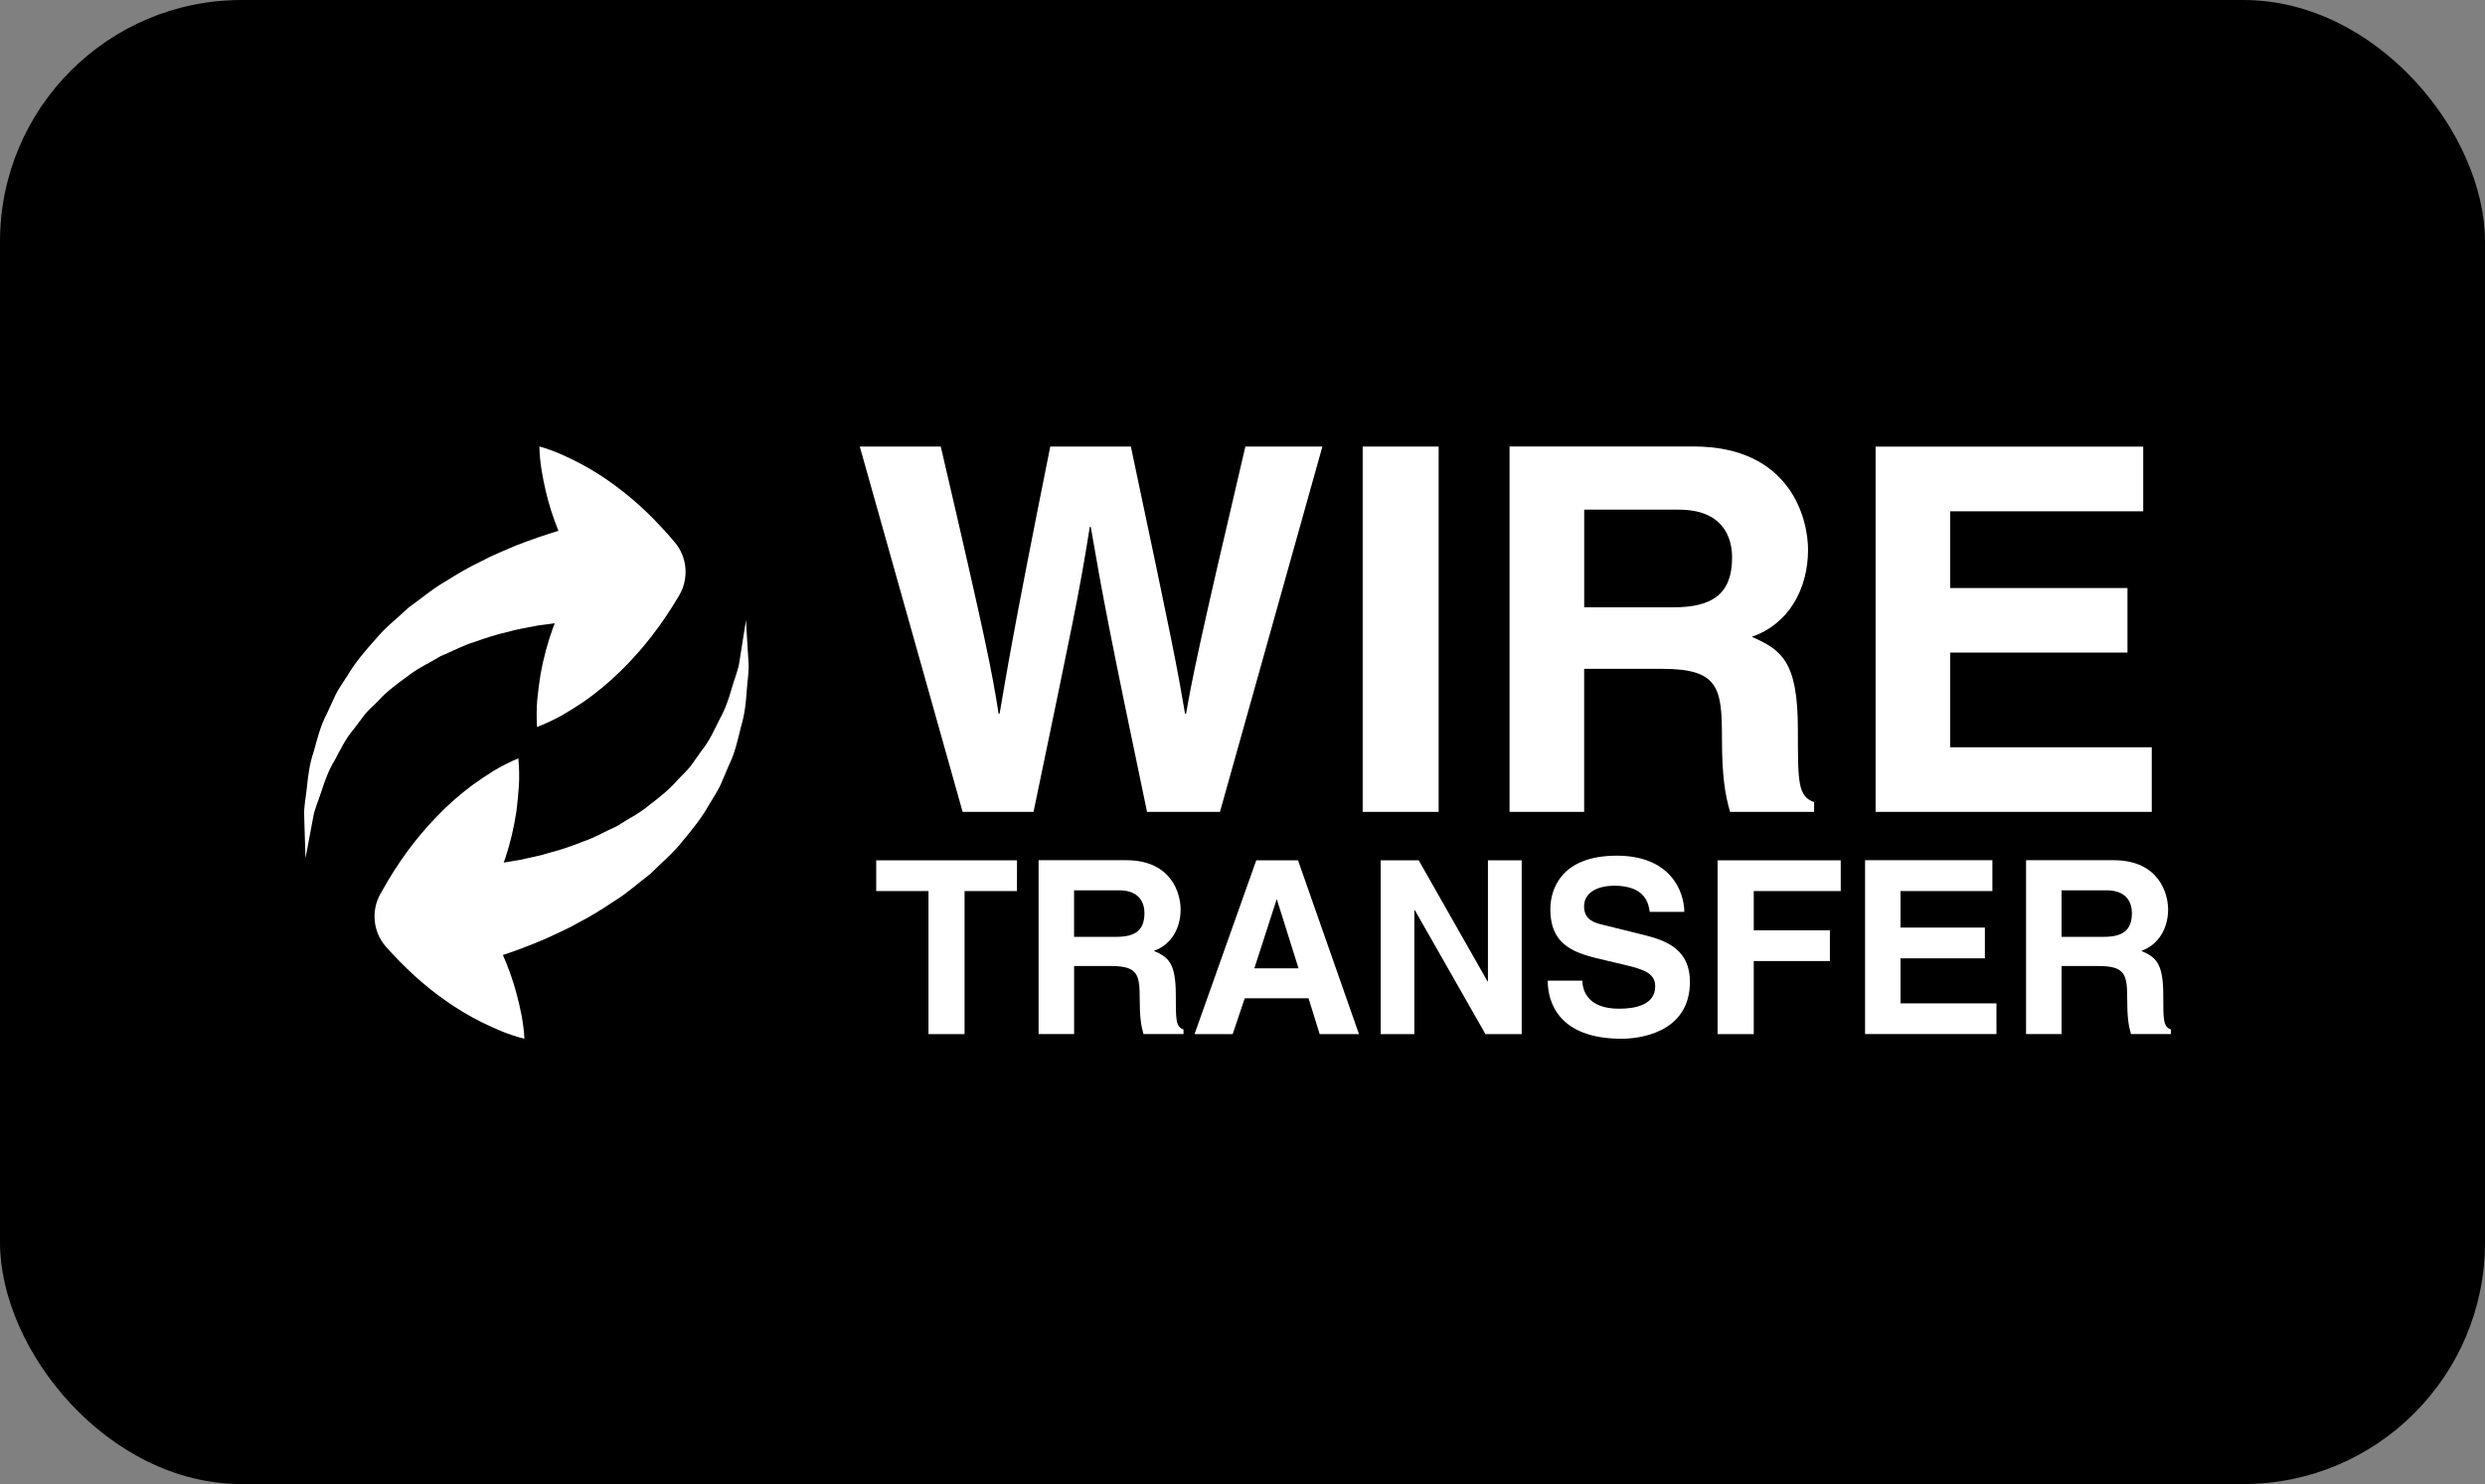
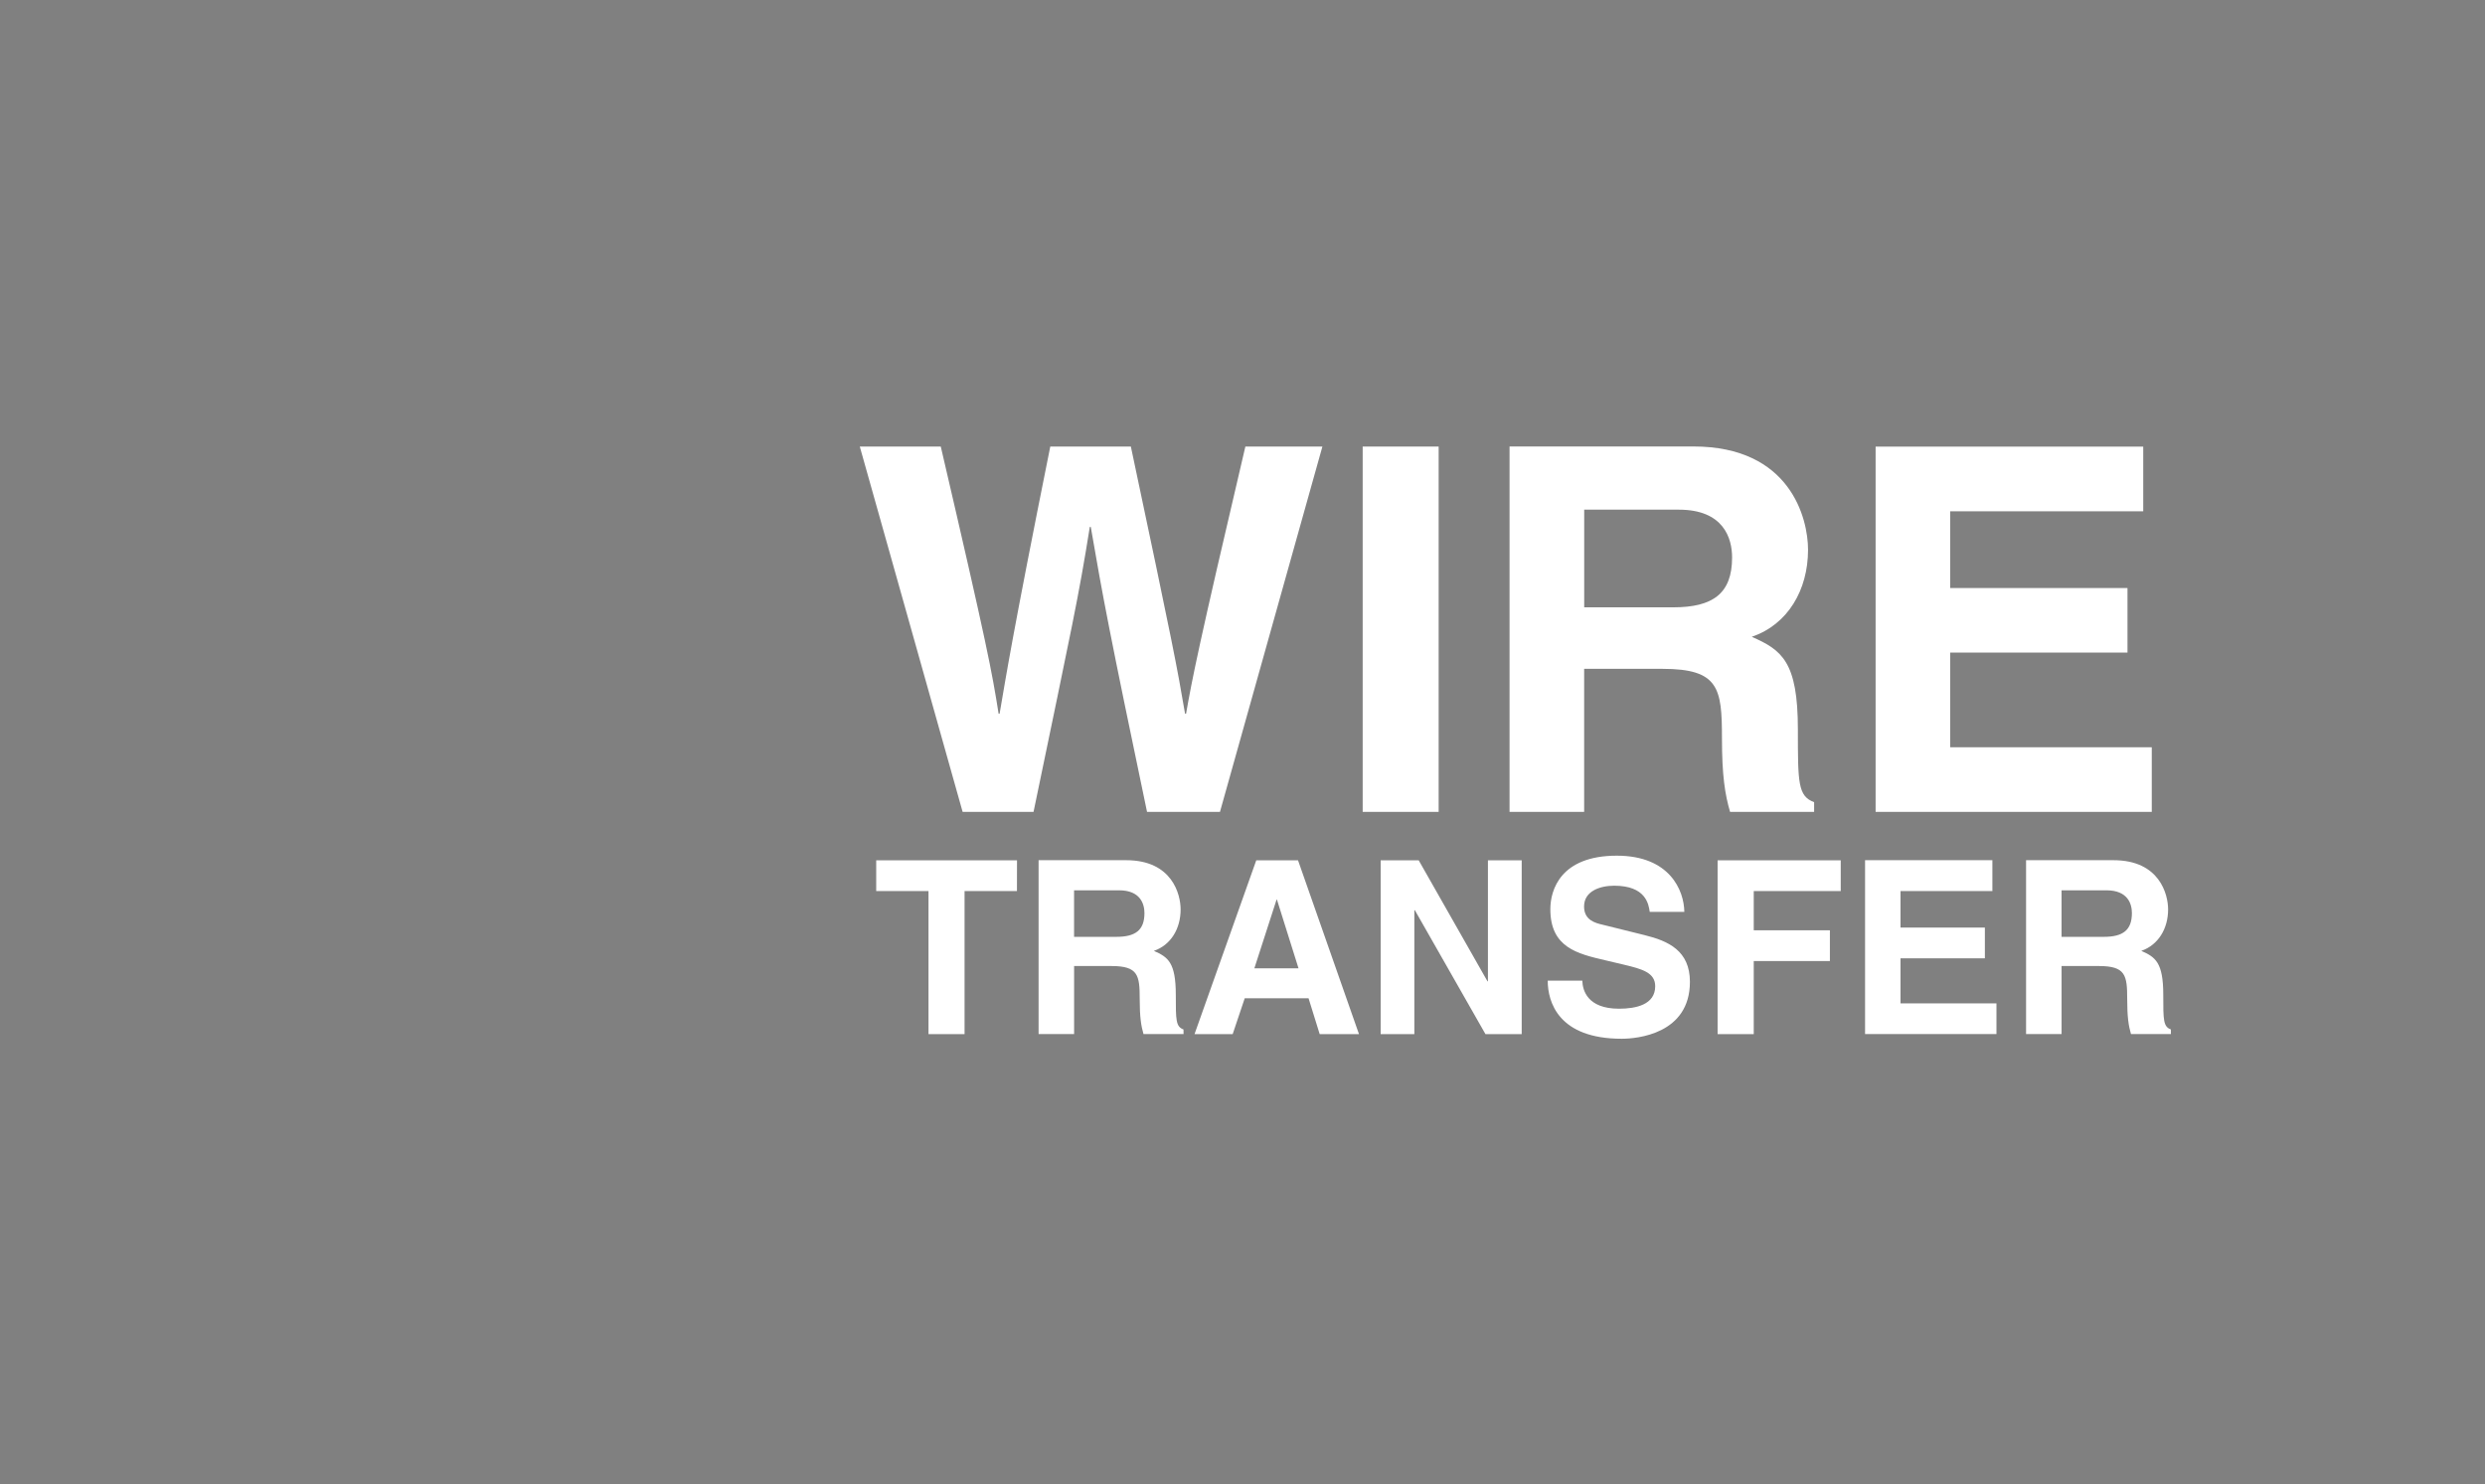
<svg xmlns="http://www.w3.org/2000/svg" width="144" height="86" viewBox="0 0 144 86" fill="none">
  <rect x="0" y="0" width="144" height="86" fill="#808080" stroke="none" />
-   <rect width="144" height="86" rx="14" fill="black" />
-   <path d="M39.102 31.425C38.11 30.254 37.02 29.159 35.743 28.211C35.109 27.732 34.429 27.292 33.687 26.895C32.943 26.506 32.172 26.13 31.256 25.873C31.275 26.828 31.444 27.669 31.633 28.491C31.819 29.291 32.069 30.04 32.361 30.761C31.663 30.966 30.817 31.255 29.864 31.626C29.247 31.901 28.569 32.156 27.891 32.523C27.197 32.854 26.496 33.259 25.787 33.71C25.064 34.119 24.39 34.701 23.683 35.203C23.039 35.816 22.33 36.35 21.757 37.049C21.163 37.717 20.584 38.383 20.139 39.143C19.911 39.513 19.651 39.855 19.459 40.232C19.28 40.616 19.108 40.998 18.935 41.37C18.551 42.092 18.376 42.867 18.173 43.574C17.937 44.272 17.851 44.958 17.788 45.59C17.727 46.222 17.596 46.782 17.628 47.294C17.643 47.801 17.657 48.241 17.667 48.605C17.691 49.323 17.704 49.732 17.704 49.732C17.704 49.732 17.78 49.329 17.912 48.621C17.977 48.273 18.058 47.85 18.148 47.365C18.223 46.881 18.471 46.367 18.646 45.798C18.831 45.229 19.044 44.626 19.401 44.045C19.724 43.451 20.016 42.814 20.494 42.26C20.708 41.975 20.927 41.685 21.148 41.394C21.378 41.109 21.673 40.868 21.928 40.602C22.426 40.055 23.036 39.612 23.641 39.172C24.218 38.712 24.923 38.402 25.532 38.023C26.223 37.744 26.834 37.395 27.515 37.195C28.167 36.958 28.806 36.758 29.434 36.616C30.043 36.437 30.651 36.359 31.189 36.243C31.531 36.193 31.847 36.151 32.15 36.114C32.115 36.205 32.078 36.293 32.044 36.384C31.733 37.243 31.492 38.142 31.321 39.087C31.246 39.568 31.184 40.055 31.132 40.554C31.093 41.056 31.086 41.58 31.12 42.13C31.633 41.932 32.101 41.708 32.545 41.465C32.976 41.214 33.392 40.953 33.795 40.686C34.58 40.137 35.296 39.542 35.946 38.903C37.249 37.634 38.331 36.218 39.244 34.69L39.358 34.502C39.917 33.553 39.851 32.313 39.102 31.425ZM43.374 38.375C43.34 37.871 43.318 37.428 43.294 37.067C43.254 36.35 43.228 35.941 43.228 35.941C43.228 35.941 43.165 36.346 43.051 37.057C43 37.406 42.929 37.832 42.852 38.321C42.792 38.807 42.559 39.328 42.4 39.9C42.235 40.474 42.036 41.083 41.703 41.676C41.398 42.278 41.126 42.923 40.663 43.49C40.451 43.785 40.241 44.082 40.029 44.383C39.808 44.672 39.522 44.923 39.269 45.195C38.79 45.757 38.191 46.22 37.599 46.675C37.039 47.153 36.336 47.484 35.743 47.879C35.059 48.178 34.461 48.547 33.787 48.767C33.146 49.024 32.51 49.245 31.886 49.404C31.284 49.602 30.679 49.697 30.145 49.827C29.804 49.889 29.49 49.94 29.188 49.986C29.217 49.893 29.255 49.806 29.287 49.713C29.572 48.847 29.788 47.941 29.929 46.99C29.988 46.507 30.036 46.018 30.07 45.519C30.098 45.015 30.088 44.491 30.036 43.945C29.53 44.158 29.069 44.397 28.633 44.652C28.21 44.915 27.806 45.187 27.41 45.47C26.638 46.041 25.942 46.657 25.314 47.314C24.043 48.621 23.007 50.072 22.145 51.624L22.033 51.816C21.502 52.781 21.607 54.016 22.383 54.884C23.407 56.024 24.53 57.087 25.834 57.995C26.482 58.45 27.174 58.873 27.93 59.246C28.683 59.615 29.462 59.965 30.388 60.194C30.341 59.24 30.148 58.405 29.935 57.59C29.726 56.797 29.454 56.054 29.141 55.342C29.832 55.117 30.668 54.804 31.61 54.403C32.22 54.11 32.887 53.838 33.557 53.448C34.239 53.095 34.927 52.67 35.622 52.2C36.334 51.77 36.989 51.166 37.685 50.643C38.312 50.011 39.002 49.454 39.555 48.742C40.128 48.055 40.683 47.371 41.108 46.6C41.325 46.224 41.573 45.874 41.752 45.489C41.92 45.099 42.086 44.715 42.243 44.335C42.606 43.603 42.759 42.821 42.94 42.111C43.155 41.405 43.224 40.715 43.268 40.083C43.307 39.449 43.417 38.886 43.374 38.375Z" fill="white" />
  <path d="M125.798 59.656C125.356 59.493 125.356 59.124 125.356 57.655C125.356 55.775 124.904 55.463 124.082 55.102C125.069 54.763 125.637 53.811 125.637 52.7C125.637 51.832 125.145 49.848 122.476 49.848H117.406V59.922H119.464V55.981H121.628C123.175 55.981 123.266 56.518 123.266 57.887C123.266 58.929 123.345 59.447 123.485 59.922H125.799V59.656H125.798ZM121.917 54.289H119.463V51.593H122.068C123.302 51.593 123.539 52.38 123.539 52.912C123.539 53.908 123.009 54.289 121.917 54.289ZM110.13 58.145V55.535H115.019V53.754H110.13V51.636H115.454V49.848H108.076V59.922H115.69V58.145H110.13ZM106.666 51.636V49.853H99.531V59.927H101.626V55.691H106.038V53.908H101.626V51.636H106.666ZM104.183 42.272C104.183 38.322 103.244 37.669 101.51 36.901C103.598 36.194 104.772 34.191 104.772 31.859C104.772 30.03 103.74 25.873 98.131 25.873H87.475V47.046H91.798V38.759H96.347C99.607 38.761 99.784 39.884 99.784 42.773C99.784 44.956 99.96 46.046 100.254 47.048H105.124V46.486C104.183 46.134 104.183 45.367 104.183 42.272ZM96.961 35.194H91.801V29.535H97.287C99.876 29.535 100.371 31.186 100.371 32.306C100.371 34.399 99.254 35.194 96.961 35.194ZM95.297 54.189L92.857 53.584C92.438 53.487 91.793 53.319 91.793 52.532C91.793 51.619 92.749 51.326 93.539 51.326C95.373 51.326 95.534 52.394 95.598 52.841H97.603C97.588 51.607 96.766 49.586 93.691 49.586C90.436 49.586 89.839 51.564 89.839 52.687C89.839 54.905 91.401 55.27 93.025 55.648L94.096 55.901C95.163 56.154 95.915 56.364 95.915 57.151C95.915 58.216 94.809 58.454 93.82 58.454C91.988 58.454 91.706 57.39 91.692 56.827H89.687C89.687 58.074 90.314 60.195 93.976 60.195C94.852 60.195 97.927 59.927 97.927 56.896C97.927 55.088 96.671 54.527 95.297 54.189ZM88.177 49.853H86.222V56.866H86.196L82.21 49.853H80.006V59.927H81.958V52.745H81.987L86.079 59.927H88.179V49.853H88.177ZM78.964 25.878V47.048H83.366V25.878H78.964ZM75.217 49.853H72.798L69.22 59.927H71.431L72.128 57.851H75.828L76.473 59.927H78.75L75.217 49.853ZM72.687 56.113L73.975 52.129H73.995L75.246 56.113H72.687ZM68.58 59.656C68.135 59.493 68.135 59.124 68.135 57.655C68.135 55.775 67.686 55.463 66.863 55.102C67.855 54.763 68.414 53.811 68.414 52.7C68.414 51.832 67.928 49.848 65.258 49.848H60.184V59.922H62.242V55.981H64.406C65.957 55.981 66.043 56.518 66.043 57.887C66.043 58.929 66.124 59.447 66.262 59.922H68.584L68.58 59.656ZM64.694 54.289H62.24V51.593H64.851C66.078 51.593 66.318 52.38 66.318 52.912C66.318 53.912 65.786 54.289 64.694 54.289ZM72.166 25.878C69.431 37.525 69.082 39.353 68.73 41.358H68.671C68.204 38.619 67.993 37.499 65.531 25.878H60.861C58.628 36.995 58.307 39.147 57.925 41.358H57.867C57.485 38.943 57.216 37.47 54.516 25.878H49.823L55.782 47.048H59.891C62.154 36.137 62.502 34.609 63.151 30.536H63.208C63.908 34.605 64.295 36.671 66.468 47.048H70.694L76.63 25.878H72.166ZM50.774 49.853V51.638H53.804V59.927H55.894V51.638H58.93L58.933 49.853H50.774ZM113.008 43.304V37.818H123.283V34.078H113.008V29.628H124.195V25.882H108.687V47.048H124.69V43.304H113.008Z" fill="white" />
</svg>